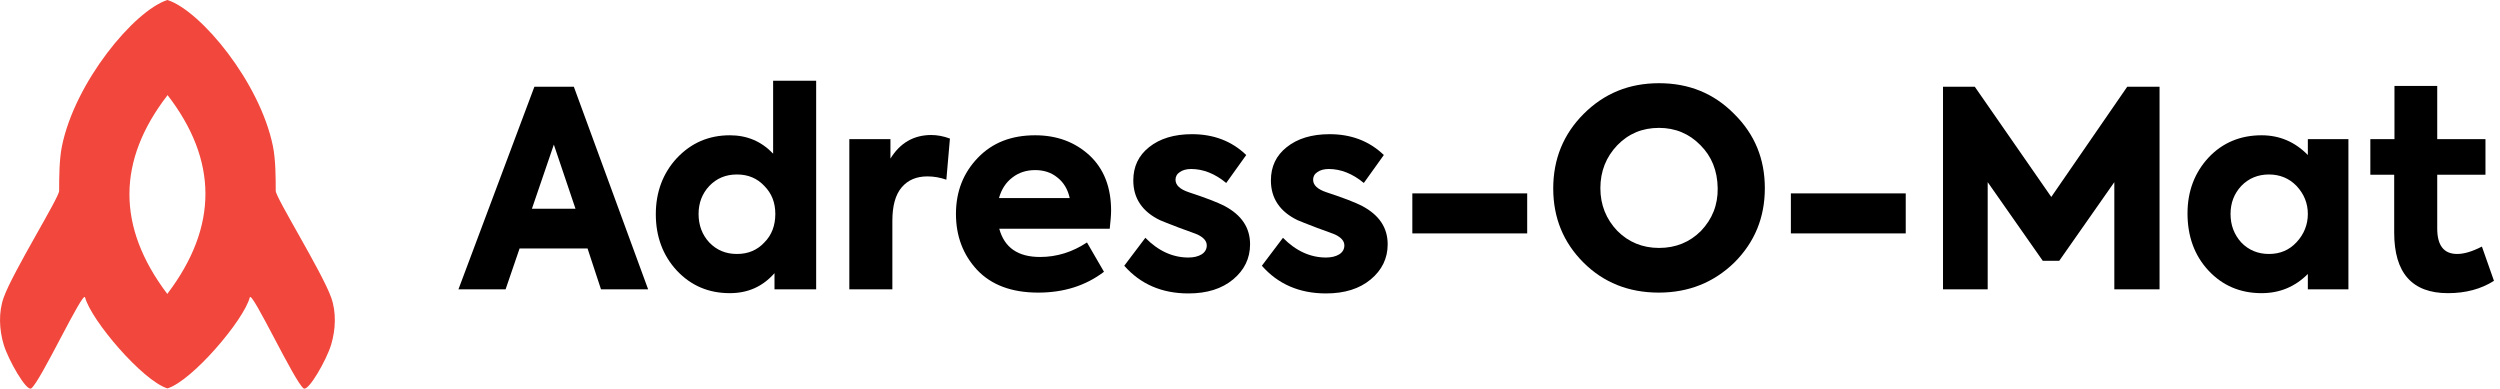
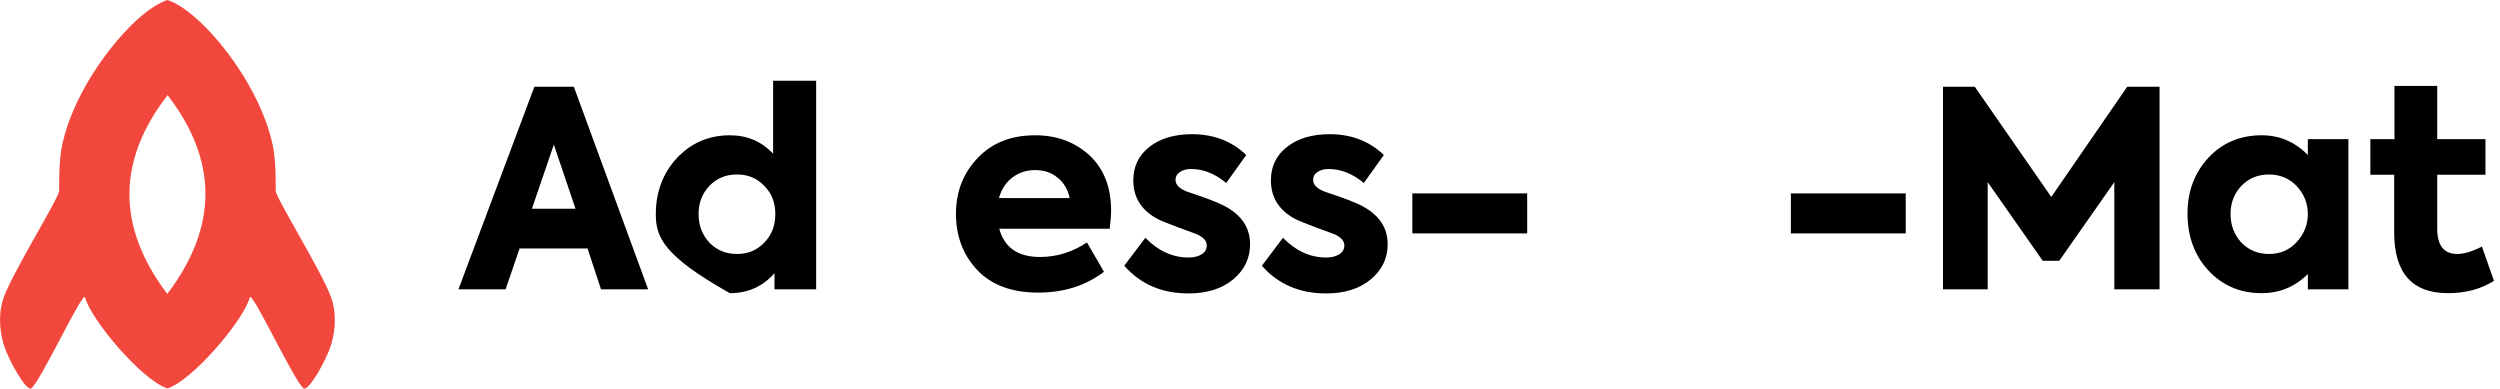
<svg xmlns="http://www.w3.org/2000/svg" width="100%" height="100%" viewBox="0 0 1131 176" version="1.1" xml:space="preserve" style="fill-rule:evenodd;clip-rule:evenodd;stroke-linejoin:round;stroke-miterlimit:2;">
  <g id="ArtBoard1" transform="matrix(7.463,0,0,1,0,0)">
    <rect x="0" y="0" width="151.466" height="175.821" style="fill:none;" />
    <g transform="matrix(0.134,0,0,1,-11.898,-51.434)">
      <path d="M164.402,227.104C153.117,223.46 129.972,196.258 127.275,185.962C126.389,182.579 107.005,224.309 102.915,227.146C100.749,228.648 92.557,214.266 90.486,207.402C88.421,200.56 88.065,192.686 90.486,185.962C94.662,174.361 115.546,140.834 115.546,137.795C115.546,131.675 115.587,123.636 116.799,117.636C122.648,88.669 149.508,56.208 164.534,51.434L164.711,51.491C179.769,56.461 206.443,88.782 212.269,117.636C213.48,123.636 213.522,131.675 213.522,137.795C213.522,140.834 234.405,174.361 238.582,185.962C241.003,192.686 240.647,200.56 238.582,207.402C236.511,214.266 228.319,228.648 226.153,227.146C222.062,224.309 202.679,182.579 201.793,185.962C199.085,196.298 175.77,223.673 164.534,227.146L164.402,227.104ZM164.534,184.496C152.977,169.24 147.296,154.116 147.344,139.127C147.393,124.138 153.171,109.282 164.534,94.562L164.534,94.378C175.897,109.098 181.675,123.953 181.723,138.942C181.772,153.932 176.09,169.055 164.534,184.311L164.534,184.496Z" style="fill:rgb(241,71,60);" />
    </g>
    <g transform="matrix(0.134,0,0,1,4.89,19.073)">
      <g transform="matrix(124,0,0,124,170.283,111.816)">
        <path d="M0.697,-0L0.525,-0L0.476,-0.149L0.228,-0.149L0.177,-0L0.005,-0L0.282,-0.739L0.426,-0.739L0.697,-0ZM0.432,-0.294L0.353,-0.528L0.273,-0.294L0.432,-0.294Z" style="fill-rule:nonzero;" />
      </g>
      <g transform="matrix(124,0,0,124,256.091,111.816)">
-         <path d="M0.461,-0.495L0.461,-0.761L0.618,-0.761L0.618,-0L0.466,-0L0.466,-0.059C0.423,-0.01 0.369,0.014 0.303,0.014C0.226,0.014 0.162,-0.013 0.11,-0.068C0.059,-0.123 0.033,-0.192 0.033,-0.274C0.033,-0.355 0.059,-0.424 0.11,-0.479C0.162,-0.534 0.226,-0.562 0.303,-0.562C0.366,-0.562 0.418,-0.54 0.461,-0.495ZM0.469,-0.275C0.469,-0.316 0.456,-0.35 0.429,-0.377C0.403,-0.405 0.37,-0.419 0.329,-0.419C0.288,-0.419 0.255,-0.405 0.228,-0.377C0.202,-0.349 0.189,-0.315 0.189,-0.275C0.189,-0.234 0.202,-0.199 0.228,-0.171C0.255,-0.143 0.288,-0.129 0.329,-0.129C0.37,-0.129 0.403,-0.143 0.429,-0.171C0.456,-0.198 0.469,-0.233 0.469,-0.275Z" style="fill-rule:nonzero;" />
+         <path d="M0.461,-0.495L0.461,-0.761L0.618,-0.761L0.618,-0L0.466,-0L0.466,-0.059C0.423,-0.01 0.369,0.014 0.303,0.014C0.059,-0.123 0.033,-0.192 0.033,-0.274C0.033,-0.355 0.059,-0.424 0.11,-0.479C0.162,-0.534 0.226,-0.562 0.303,-0.562C0.366,-0.562 0.418,-0.54 0.461,-0.495ZM0.469,-0.275C0.469,-0.316 0.456,-0.35 0.429,-0.377C0.403,-0.405 0.37,-0.419 0.329,-0.419C0.288,-0.419 0.255,-0.405 0.228,-0.377C0.202,-0.349 0.189,-0.315 0.189,-0.275C0.189,-0.234 0.202,-0.199 0.228,-0.171C0.255,-0.143 0.288,-0.129 0.329,-0.129C0.37,-0.129 0.403,-0.143 0.429,-0.171C0.456,-0.198 0.469,-0.233 0.469,-0.275Z" style="fill-rule:nonzero;" />
      </g>
      <g transform="matrix(124,0,0,124,340.287,111.816)">
-         <path d="M0.217,-0L0.06,-0L0.06,-0.548L0.21,-0.548L0.21,-0.477C0.245,-0.534 0.295,-0.563 0.359,-0.563C0.38,-0.563 0.403,-0.559 0.427,-0.55L0.414,-0.4C0.391,-0.408 0.368,-0.412 0.345,-0.412C0.305,-0.412 0.274,-0.399 0.251,-0.372C0.228,-0.345 0.217,-0.304 0.217,-0.25L0.217,-0Z" style="fill-rule:nonzero;" />
-       </g>
+         </g>
      <g transform="matrix(124,0,0,124,391.747,111.816)">
        <path d="M0.6,-0.287C0.6,-0.271 0.598,-0.249 0.595,-0.221L0.192,-0.221C0.211,-0.152 0.26,-0.118 0.341,-0.118C0.402,-0.118 0.459,-0.136 0.512,-0.171L0.574,-0.064C0.507,-0.013 0.427,0.012 0.334,0.012C0.237,0.012 0.163,-0.016 0.111,-0.071C0.06,-0.126 0.034,-0.194 0.034,-0.275C0.034,-0.357 0.061,-0.425 0.114,-0.48C0.167,-0.535 0.236,-0.562 0.323,-0.562C0.403,-0.562 0.469,-0.537 0.522,-0.488C0.574,-0.439 0.6,-0.372 0.6,-0.287ZM0.404,-0.408C0.382,-0.426 0.355,-0.435 0.323,-0.435C0.291,-0.435 0.263,-0.426 0.24,-0.408C0.216,-0.39 0.2,-0.365 0.191,-0.333L0.449,-0.333C0.442,-0.365 0.427,-0.39 0.404,-0.408Z" style="fill-rule:nonzero;" />
      </g>
      <g transform="matrix(124,0,0,124,469.619,111.816)">
        <path d="M0.254,0.015C0.157,0.015 0.079,-0.019 0.02,-0.086L0.097,-0.188C0.144,-0.14 0.197,-0.116 0.254,-0.116C0.274,-0.116 0.29,-0.12 0.303,-0.128C0.315,-0.136 0.321,-0.147 0.321,-0.16C0.321,-0.176 0.31,-0.189 0.287,-0.2C0.28,-0.203 0.258,-0.211 0.222,-0.224C0.183,-0.239 0.16,-0.248 0.151,-0.252C0.086,-0.283 0.053,-0.332 0.053,-0.397C0.053,-0.448 0.072,-0.488 0.111,-0.519C0.15,-0.55 0.202,-0.566 0.267,-0.566C0.346,-0.566 0.412,-0.541 0.465,-0.49L0.392,-0.388C0.351,-0.422 0.308,-0.439 0.264,-0.439C0.247,-0.439 0.233,-0.435 0.223,-0.428C0.212,-0.421 0.207,-0.411 0.207,-0.4C0.207,-0.38 0.223,-0.365 0.256,-0.354C0.317,-0.334 0.361,-0.317 0.386,-0.304C0.448,-0.271 0.479,-0.225 0.479,-0.164C0.479,-0.113 0.458,-0.07 0.417,-0.036C0.376,-0.002 0.322,0.015 0.254,0.015Z" style="fill-rule:nonzero;" />
      </g>
      <g transform="matrix(124,0,0,124,531.867,111.816)">
        <path d="M0.254,0.015C0.157,0.015 0.079,-0.019 0.02,-0.086L0.097,-0.188C0.144,-0.14 0.197,-0.116 0.254,-0.116C0.274,-0.116 0.29,-0.12 0.303,-0.128C0.315,-0.136 0.321,-0.147 0.321,-0.16C0.321,-0.176 0.31,-0.189 0.287,-0.2C0.28,-0.203 0.258,-0.211 0.222,-0.224C0.183,-0.239 0.16,-0.248 0.151,-0.252C0.086,-0.283 0.053,-0.332 0.053,-0.397C0.053,-0.448 0.072,-0.488 0.111,-0.519C0.15,-0.55 0.202,-0.566 0.267,-0.566C0.346,-0.566 0.412,-0.541 0.465,-0.49L0.392,-0.388C0.351,-0.422 0.308,-0.439 0.264,-0.439C0.247,-0.439 0.233,-0.435 0.223,-0.428C0.212,-0.421 0.207,-0.411 0.207,-0.4C0.207,-0.38 0.223,-0.365 0.256,-0.354C0.317,-0.334 0.361,-0.317 0.386,-0.304C0.448,-0.271 0.479,-0.225 0.479,-0.164C0.479,-0.113 0.458,-0.07 0.417,-0.036C0.376,-0.002 0.322,0.015 0.254,0.015Z" style="fill-rule:nonzero;" />
      </g>
      <g transform="matrix(124,0,0,124,595.231,111.816)">
        <rect x="0.058" y="-0.35" width="0.419" height="0.146" style="fill-rule:nonzero;" />
      </g>
      <g transform="matrix(124,0,0,124,661.571,111.816)">
-         <path d="M0.037,-0.368C0.037,-0.475 0.074,-0.566 0.148,-0.64C0.223,-0.715 0.314,-0.752 0.423,-0.752C0.532,-0.752 0.623,-0.715 0.697,-0.64C0.772,-0.566 0.809,-0.476 0.809,-0.369C0.809,-0.262 0.772,-0.172 0.698,-0.098C0.623,-0.025 0.531,0.012 0.422,0.012C0.312,0.012 0.22,-0.025 0.147,-0.098C0.074,-0.171 0.037,-0.261 0.037,-0.368ZM0.423,-0.151C0.484,-0.151 0.535,-0.172 0.576,-0.213C0.617,-0.256 0.638,-0.308 0.637,-0.369C0.636,-0.433 0.615,-0.485 0.574,-0.526C0.533,-0.568 0.482,-0.589 0.423,-0.589C0.362,-0.589 0.312,-0.568 0.271,-0.526C0.23,-0.483 0.209,-0.431 0.209,-0.369C0.209,-0.308 0.23,-0.256 0.271,-0.213C0.312,-0.172 0.363,-0.151 0.423,-0.151Z" style="fill-rule:nonzero;" />
-       </g>
+         </g>
      <g transform="matrix(124,0,0,124,766.475,111.816)">
        <rect x="0.058" y="-0.35" width="0.419" height="0.146" style="fill-rule:nonzero;" />
      </g>
      <g transform="matrix(124,0,0,124,832.815,111.816)">
        <path d="M0.241,-0L0.078,-0L0.078,-0.739L0.194,-0.739L0.473,-0.337L0.75,-0.739L0.868,-0.739L0.868,-0L0.703,-0L0.703,-0.391L0.502,-0.104L0.442,-0.104L0.241,-0.391L0.241,-0Z" style="fill-rule:nonzero;" />
      </g>
      <g transform="matrix(124,0,0,124,949.003,111.816)">
        <path d="M0.472,-0.49L0.472,-0.548L0.62,-0.548L0.62,-0L0.472,-0L0.472,-0.056C0.425,-0.009 0.369,0.014 0.303,0.014C0.225,0.014 0.16,-0.014 0.109,-0.069C0.058,-0.124 0.033,-0.194 0.033,-0.277C0.033,-0.358 0.059,-0.426 0.11,-0.481C0.161,-0.535 0.226,-0.562 0.303,-0.562C0.369,-0.562 0.425,-0.538 0.472,-0.49ZM0.19,-0.275C0.19,-0.234 0.203,-0.2 0.229,-0.171C0.256,-0.143 0.29,-0.129 0.33,-0.129C0.371,-0.129 0.404,-0.143 0.431,-0.172C0.458,-0.201 0.472,-0.236 0.472,-0.275C0.472,-0.314 0.458,-0.348 0.431,-0.377C0.404,-0.405 0.37,-0.419 0.33,-0.419C0.29,-0.419 0.256,-0.405 0.229,-0.377C0.203,-0.349 0.19,-0.315 0.19,-0.275Z" style="fill-rule:nonzero;" />
      </g>
      <g transform="matrix(124,0,0,124,1033.45,111.816)">
        <path d="M0.426,-0.156L0.47,-0.031C0.423,-0.001 0.367,0.014 0.302,0.014C0.171,0.014 0.106,-0.06 0.106,-0.207L0.106,-0.418L0.019,-0.418L0.019,-0.548L0.107,-0.548L0.107,-0.742L0.263,-0.742L0.263,-0.548L0.439,-0.548L0.439,-0.418L0.263,-0.418L0.263,-0.222C0.263,-0.16 0.287,-0.129 0.336,-0.129C0.361,-0.129 0.391,-0.138 0.426,-0.156Z" style="fill-rule:nonzero;" />
      </g>
    </g>
  </g>
</svg>